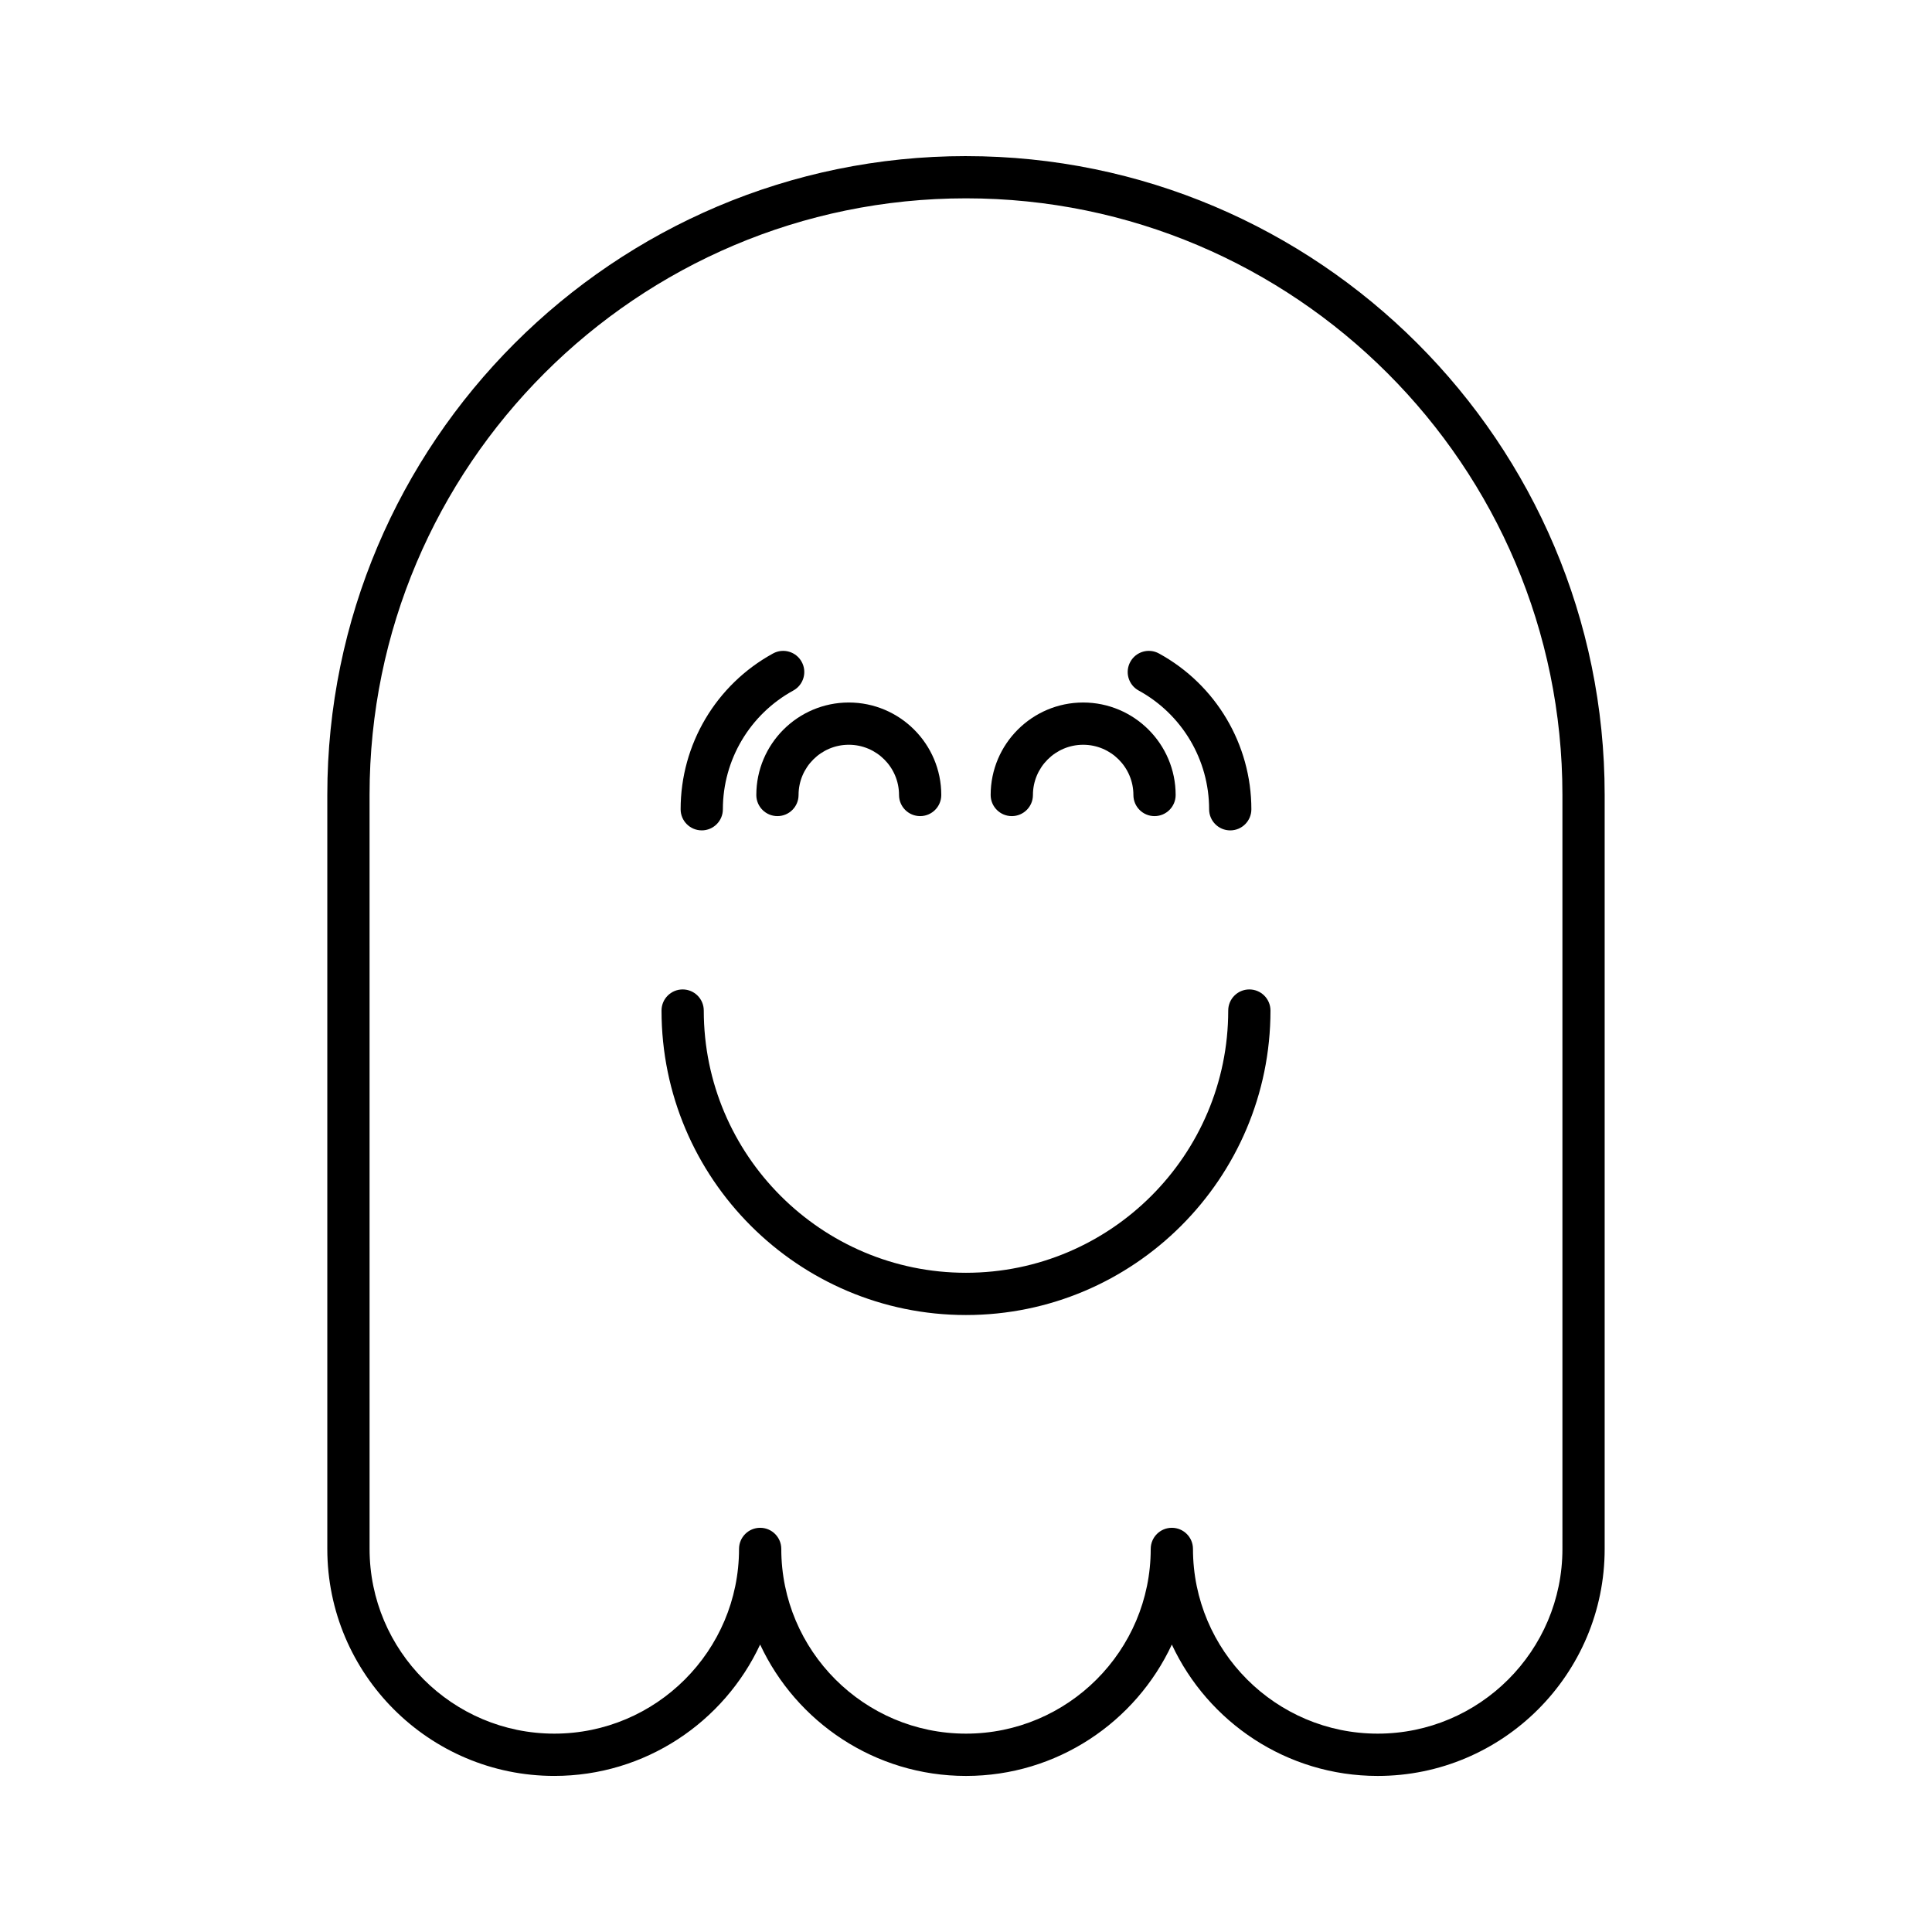
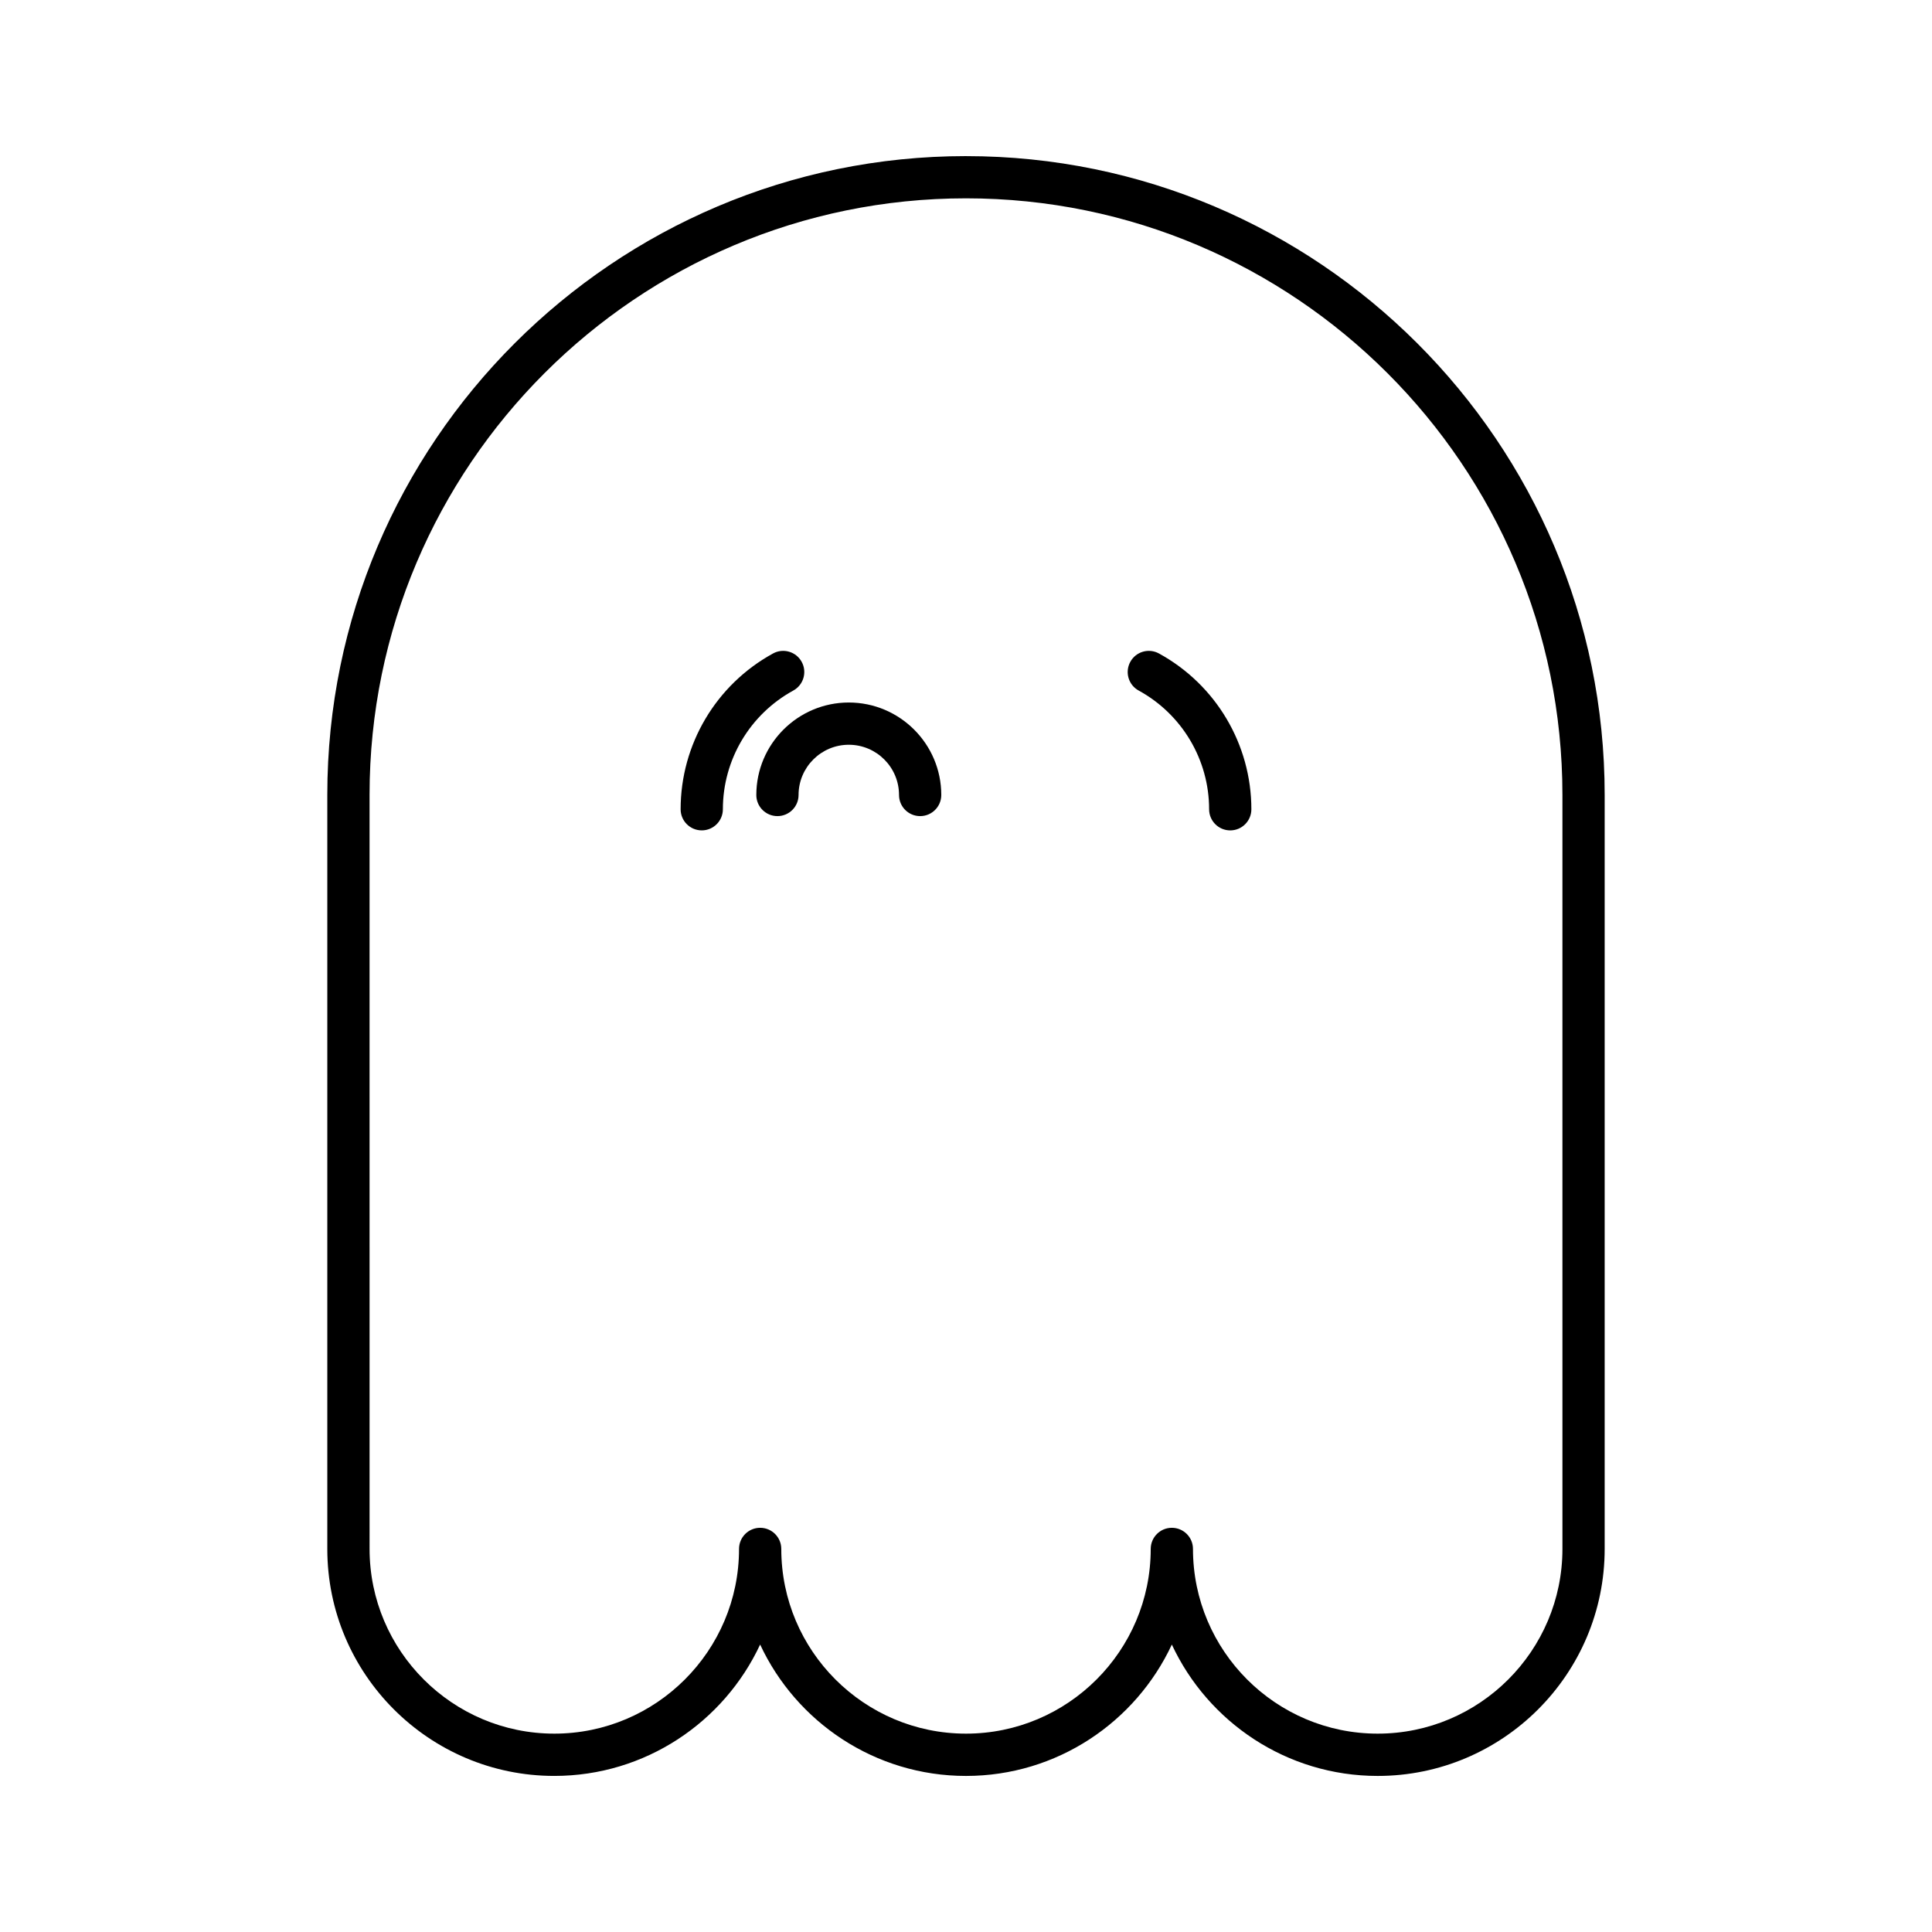
<svg xmlns="http://www.w3.org/2000/svg" fill="#000000" width="800px" height="800px" version="1.1" viewBox="144 144 512 512">
  <g>
    <path d="m400 185.37c-93.328 0-169.26 75.926-169.26 169.26v199.86c0 33.168 26.984 60.148 60.152 60.148 24.121 0 44.973-14.273 54.551-34.816 9.578 20.547 30.43 34.82 54.555 34.82 24.121 0 44.973-14.273 54.551-34.816 9.578 20.543 30.43 34.816 54.551 34.816 33.168 0 60.152-26.984 60.152-60.148v-199.86c0-93.332-75.93-169.26-169.25-169.26zm158.06 369.11c0 26.996-21.961 48.953-48.957 48.953-26.996 0-48.953-21.961-48.953-48.953 0-3.094-2.508-5.598-5.598-5.598-3.09 0-5.598 2.504-5.598 5.598 0 26.996-21.961 48.953-48.953 48.953-26.996 0-48.953-21.961-48.953-48.953 0-3.094-2.508-5.598-5.598-5.598-3.09 0-5.598 2.504-5.598 5.598 0 26.996-21.961 48.953-48.953 48.953-26.996 0-48.957-21.961-48.957-48.953l-0.004-199.86c0-87.156 70.906-158.06 158.06-158.06s158.06 70.91 158.06 158.06z" />
-     <path d="m475.09 406.21c-3.09 0-5.598 2.504-5.598 5.598 0 38.316-31.176 69.492-69.496 69.492-38.316 0.004-69.488-31.176-69.488-69.492 0-3.094-2.508-5.598-5.598-5.598s-5.598 2.504-5.598 5.598c0 44.492 36.199 80.688 80.688 80.688 44.492 0 80.691-36.195 80.691-80.688 0-3.094-2.508-5.598-5.602-5.598z" />
    <path d="m329.97 364.06c3.09 0 5.598-2.504 5.598-5.598 0-13.105 7.152-25.156 18.668-31.465 2.711-1.488 3.707-4.887 2.219-7.598-1.48-2.711-4.887-3.711-7.598-2.219-15.102 8.27-24.484 24.09-24.484 41.285 0 3.094 2.508 5.594 5.598 5.594z" />
    <path d="m344.43 354.68c0 3.094 2.508 5.598 5.598 5.598s5.598-2.504 5.598-5.598c0-7.34 5.973-13.312 13.312-13.312s13.312 5.969 13.312 13.312c0 3.094 2.508 5.598 5.598 5.598 3.09 0 5.598-2.504 5.598-5.598 0-13.512-10.996-24.508-24.512-24.508-13.508 0.004-24.504 10.996-24.504 24.508z" />
    <path d="m445.76 327c11.516 6.309 18.668 18.363 18.668 31.465 0 3.094 2.508 5.598 5.598 5.598s5.598-2.504 5.598-5.598c0-17.191-9.383-33.012-24.484-41.285-2.719-1.492-6.117-0.492-7.598 2.219-1.488 2.715-0.496 6.121 2.219 7.602z" />
-     <path d="m412.14 360.28c3.09 0 5.598-2.504 5.598-5.598 0-7.34 5.973-13.312 13.312-13.312 7.34 0 13.312 5.969 13.312 13.312 0 3.094 2.508 5.598 5.598 5.598s5.598-2.504 5.598-5.598c0-13.512-10.996-24.508-24.512-24.508-13.512 0-24.512 10.992-24.512 24.508 0.004 3.098 2.512 5.598 5.606 5.598z" />
  </g>
</svg>